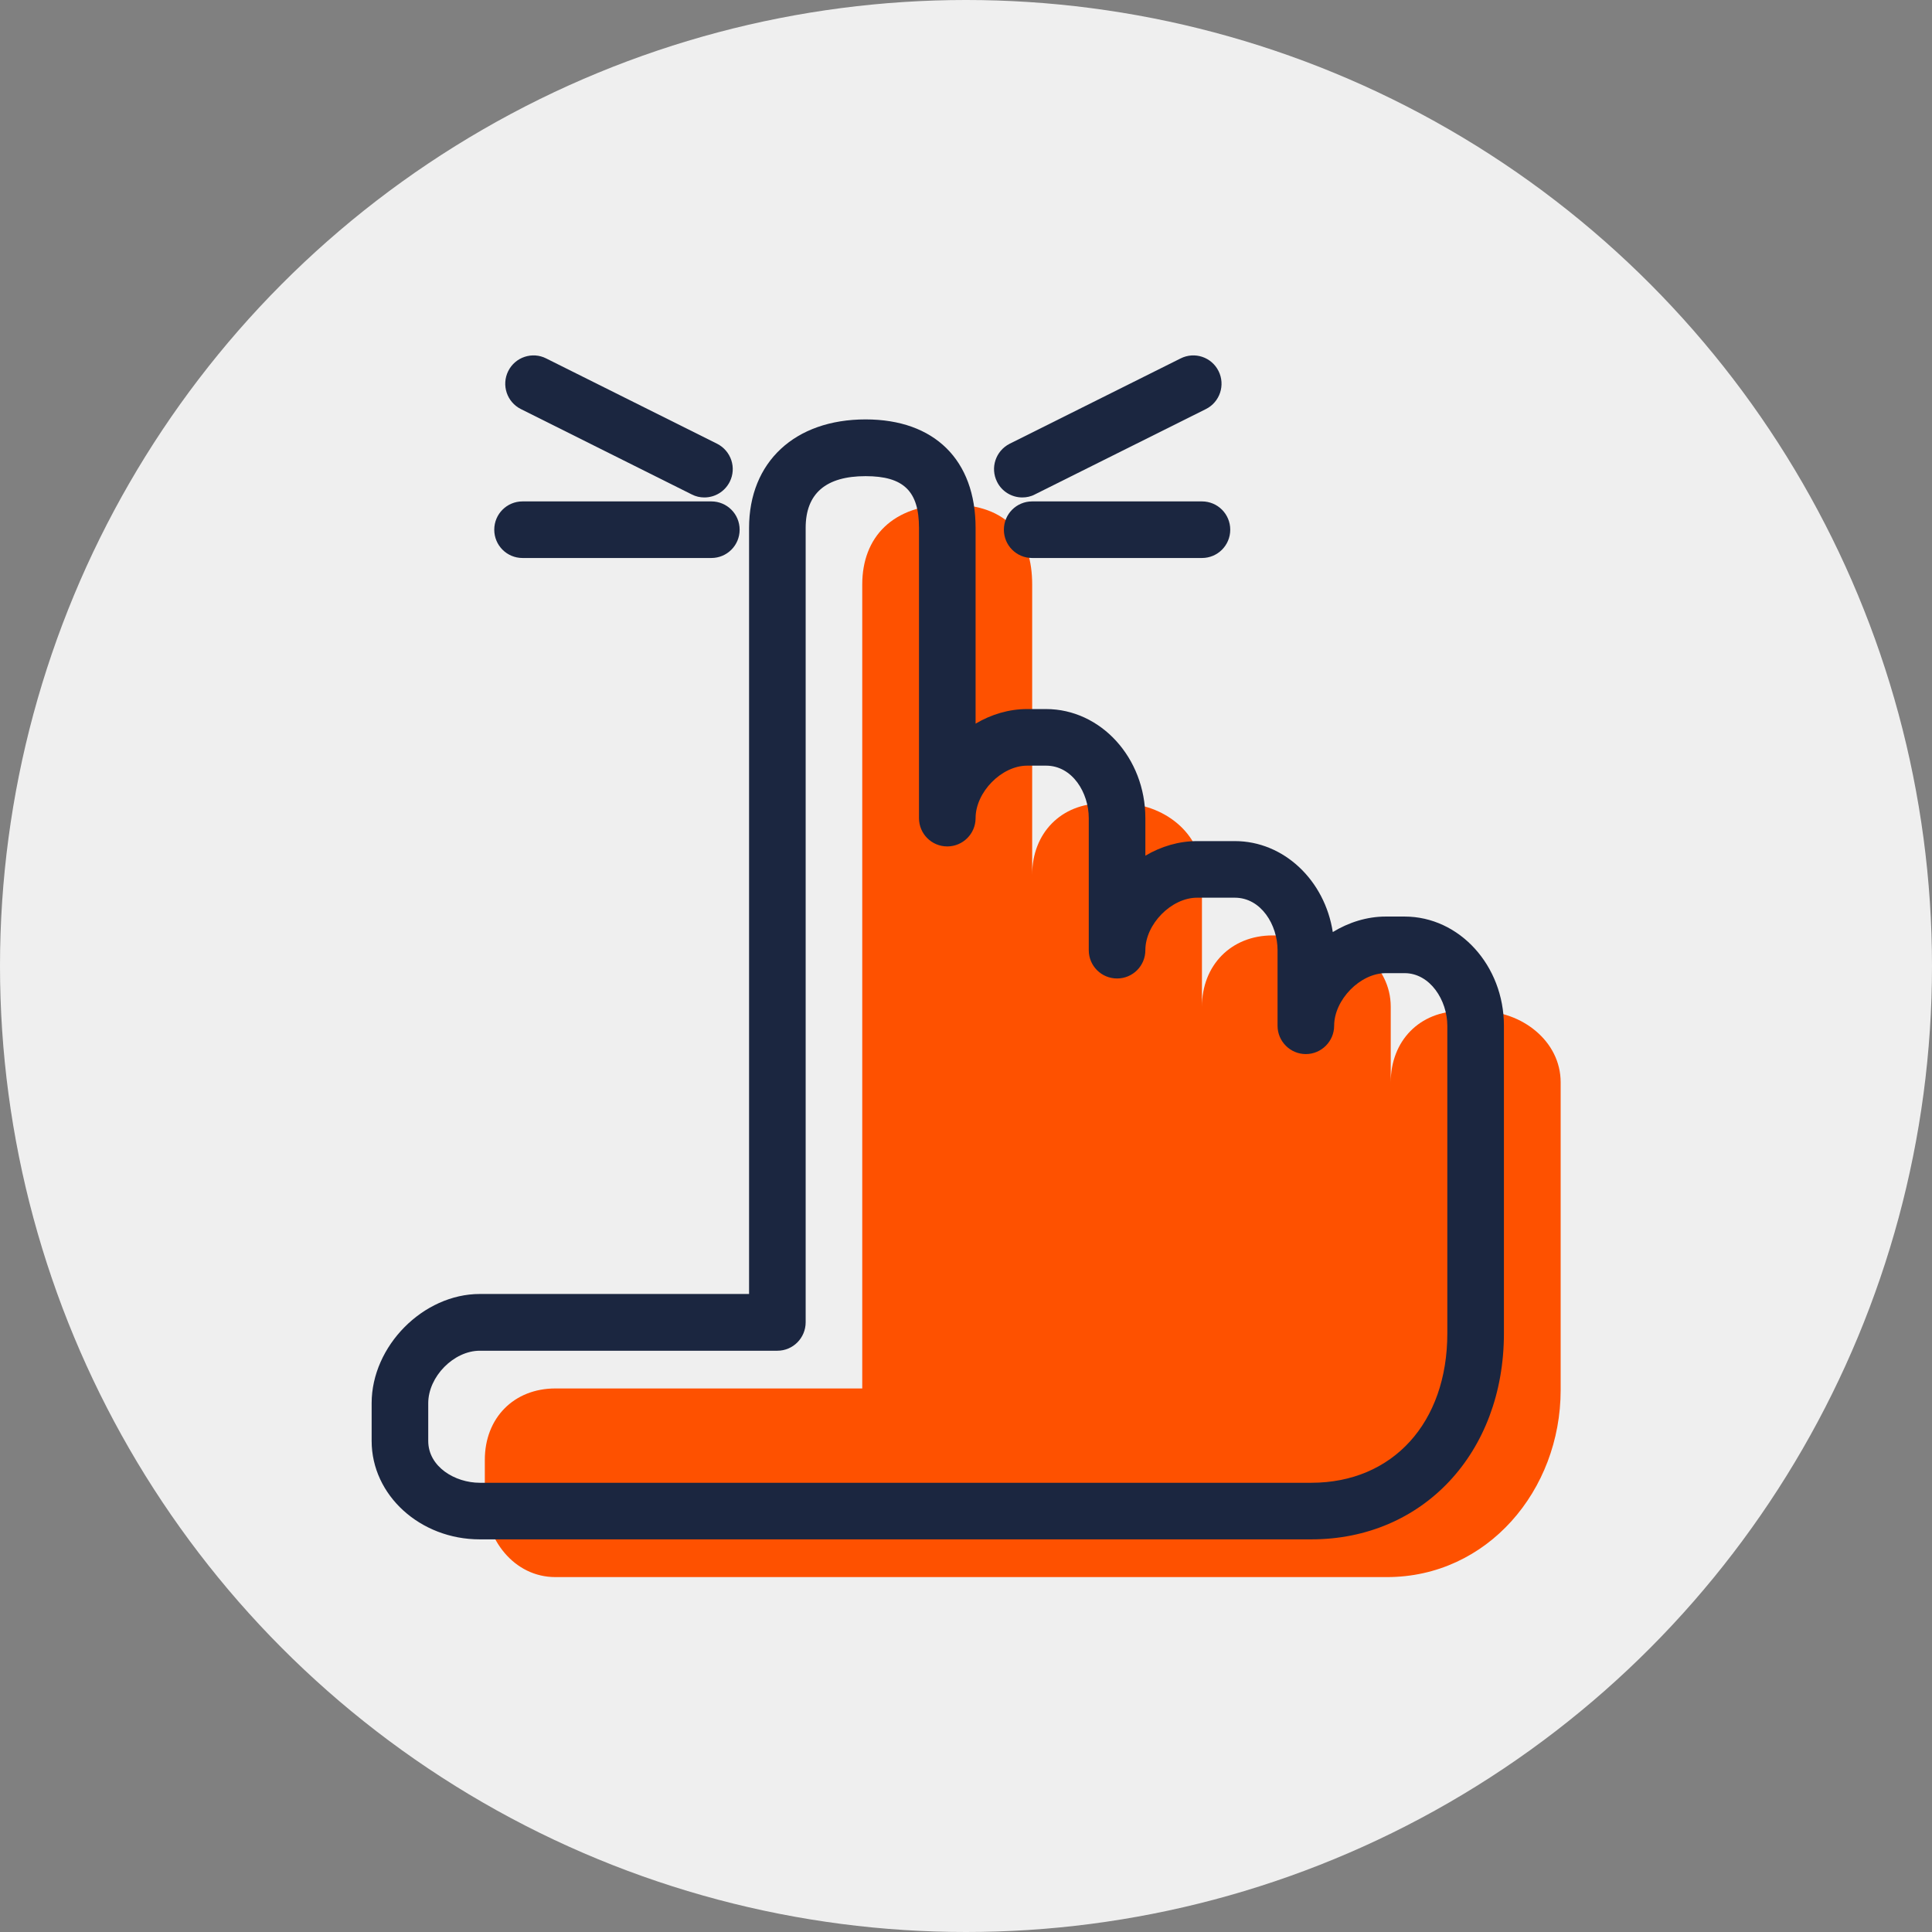
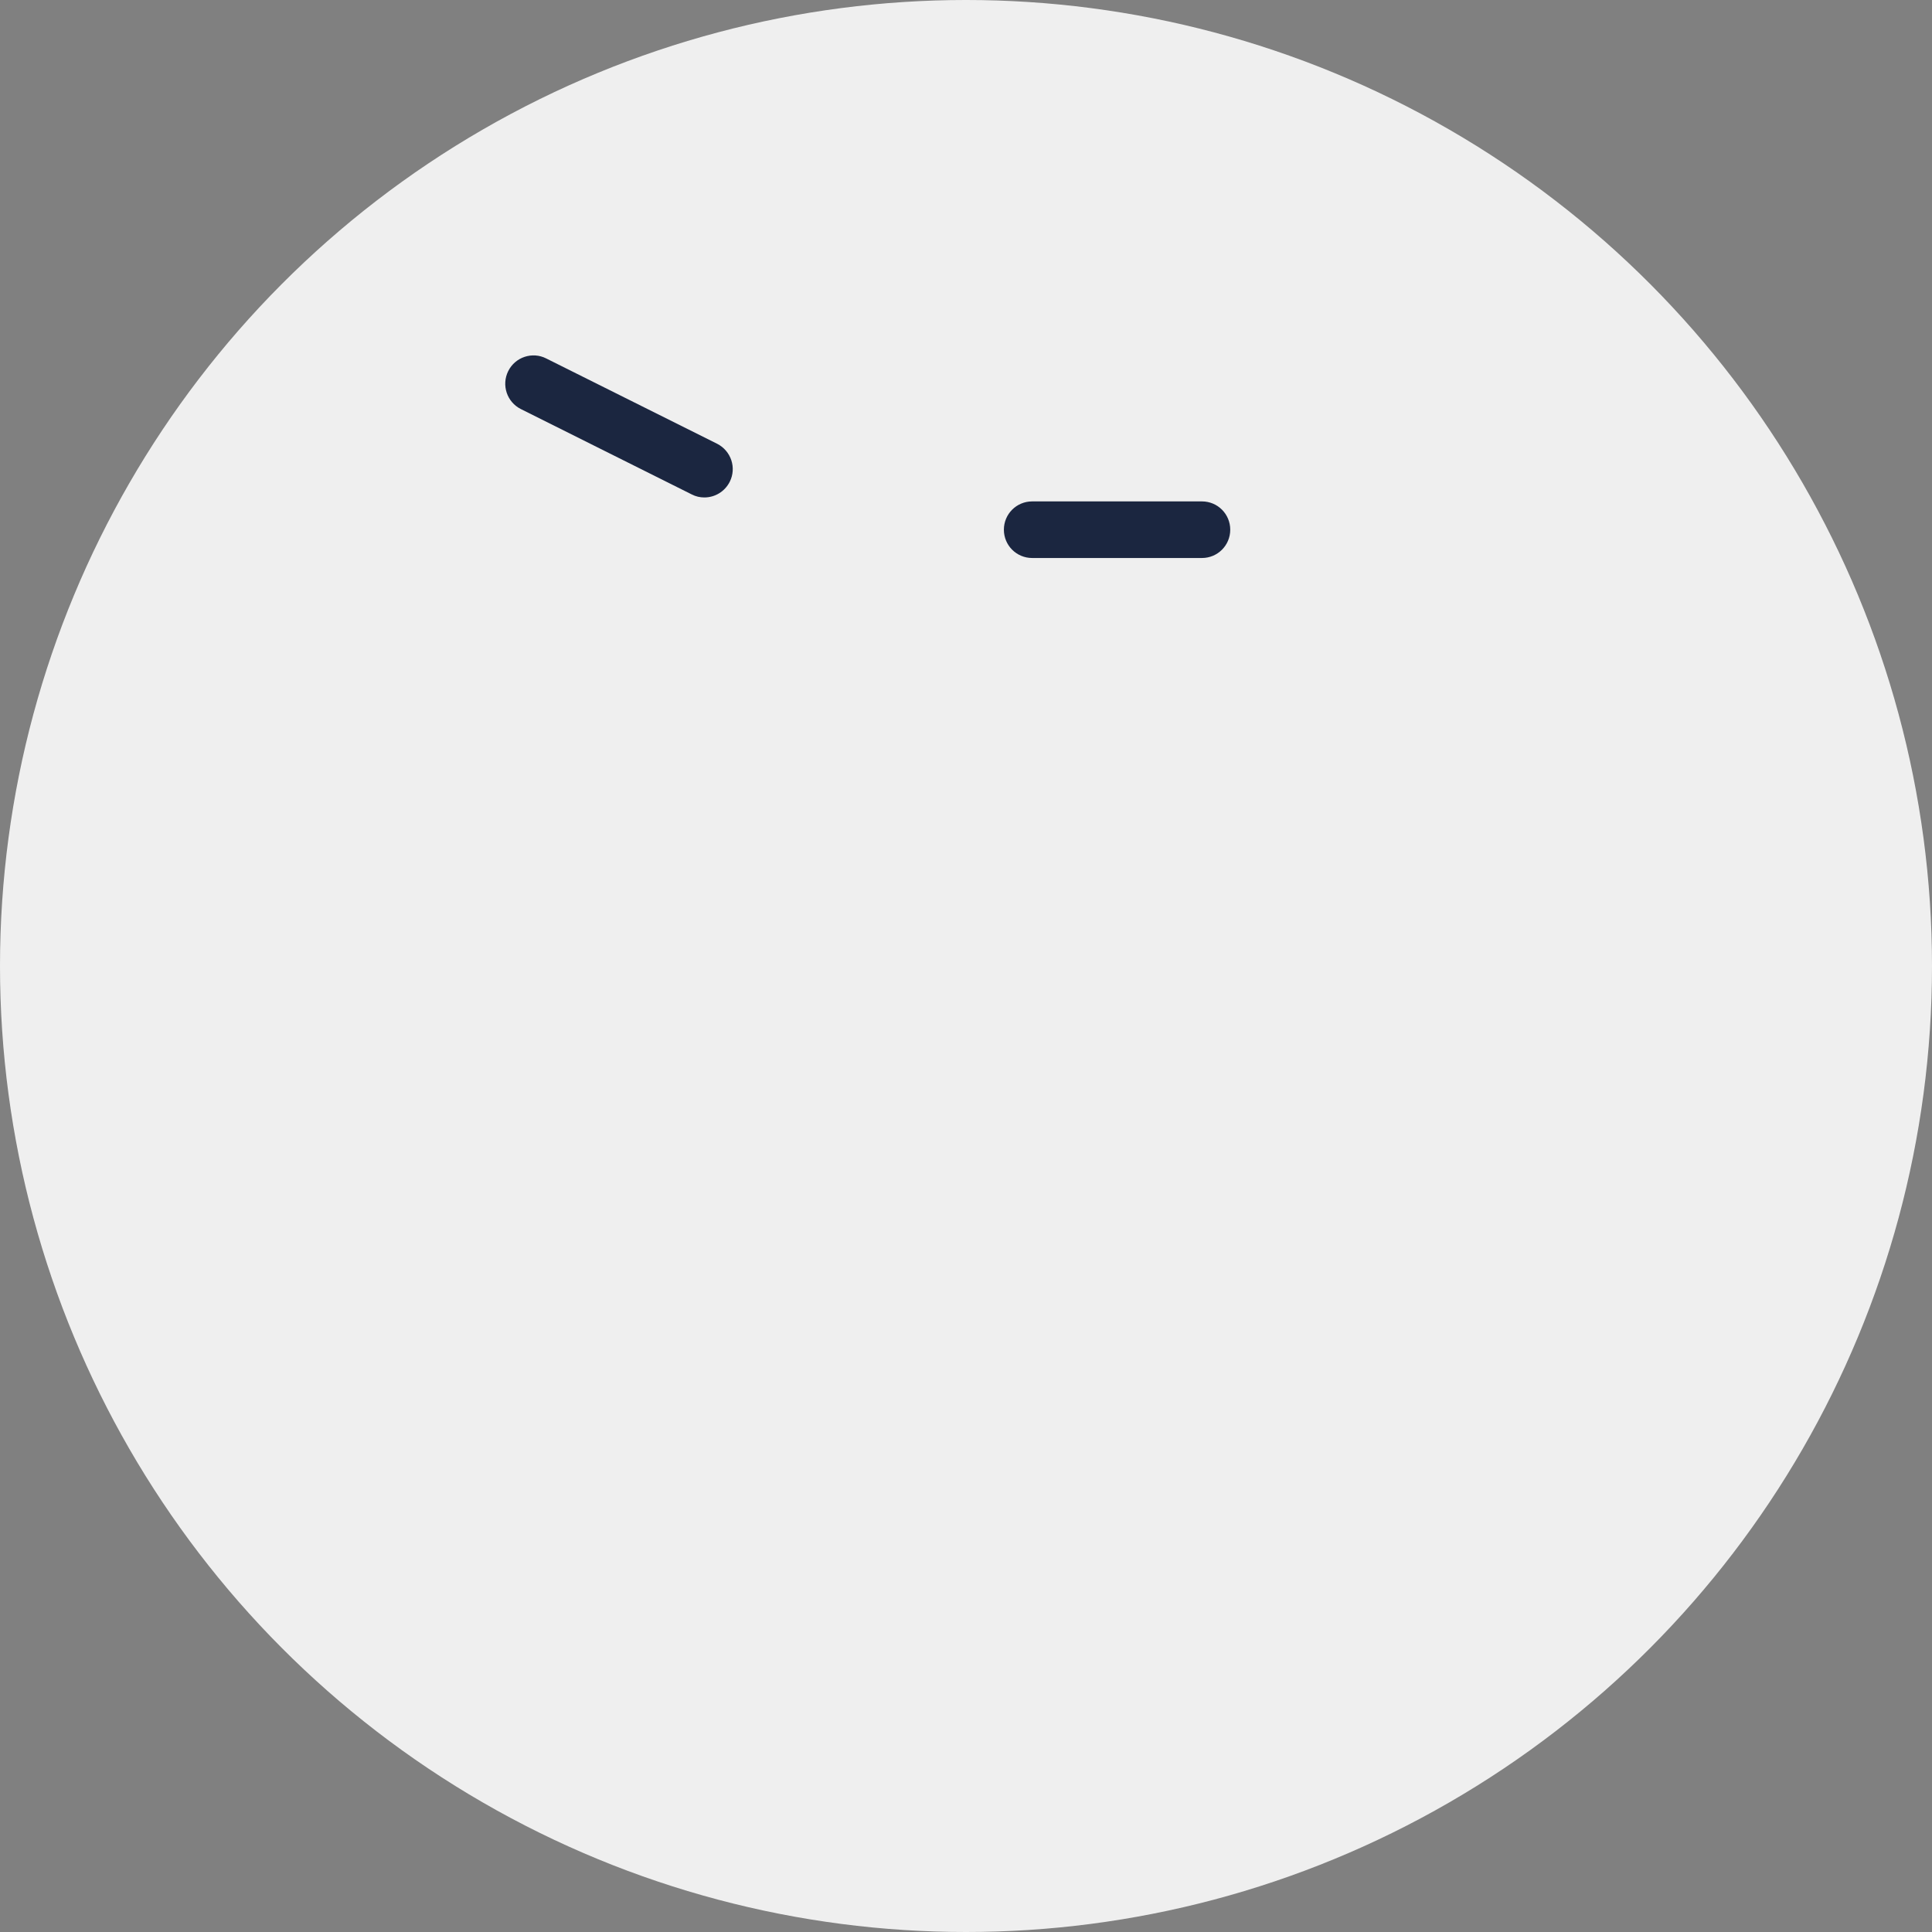
<svg xmlns="http://www.w3.org/2000/svg" xml:space="preserve" width="127mm" height="127mm" version="1.1" style="shape-rendering:geometricPrecision; text-rendering:geometricPrecision; image-rendering:optimizeQuality; fill-rule:evenodd; clip-rule:evenodd" viewBox="0 0 12700 12700">
  <rect x="0" y="0" width="12700" height="12700" fill="#808080" stroke="none" />
  <defs>
    <style type="text/css">
   
    .fil0 {fill:#EFEFEF}
    .fil2 {fill:#1B2640;fill-rule:nonzero}
    .fil1 {fill:#FE5100;fill-rule:nonzero}
   
  </style>
  </defs>
  <g id="Warstwa_x0020_1">
    <circle class="fil0" cx="6350" cy="6350" r="6350" />
-     <path class="fil1" d="M9729 6646l-124 0c-273,0 -463,196 -463,469l0 -497c0,-274 -255,-469 -529,-469l-248 0c-273,0 -464,197 -464,469l0 -868c0,-274 -255,-469 -529,-469l-124 0c-273,0 -463,196 -463,469l0 -1908c0,-310 -155,-526 -537,-526 -381,0 -580,216 -580,526l0 4017 0 1268 -2017 0c-274,0 -464,195 -464,469l0 248c0,273 191,523 464,523l1985 0 3481 0c660,0 1142,-570 1142,-1230l0 -1278 0 -744c0,-273 -257,-469 -530,-469z" />
-     <path class="fil2" d="M3154 8879c-171,0 -339,170 -339,345l0 248c0,170 176,275 339,275l5466 0c535,0 894,-395 894,-982l0 -2022c0,-167 -113,-346 -281,-346l-124 0c-168,0 -339,175 -339,346 0,102 -84,186 -186,186 -103,0 -186,-84 -186,-186l0 -497c0,-166 -108,-345 -281,-345l-248 0c-169,0 -340,174 -340,345 0,103 -83,186 -186,186 -103,0 -186,-83 -186,-186l0 -868c0,-166 -107,-345 -281,-345l-124 0c-168,0 -339,174 -339,345 0,103 -84,186 -186,186 -103,0 -186,-83 -186,-186l0 -1908c0,-242 -102,-340 -351,-340 -261,0 -394,114 -394,340l0 5222c0,103 -83,187 -186,187l-1956 0zm5466 1240l-5466 0c-392,0 -711,-290 -711,-647l0 -248c0,-376 339,-718 711,-718l1770 0 0 -5036c0,-433 301,-713 766,-713 453,0 723,267 723,713l0 1287c103,-61 219,-96 339,-96l124 0c360,0 653,321 653,717l0 247c103,-61 220,-96 340,-96l248 0c323,0 592,259 644,598 105,-64 225,-102 348,-102l124 0c360,0 653,322 653,718l0 2022c0,785 -532,1354 -1266,1354z" />
-     <path class="fil2" d="M6720 3270c-68,0 -134,-38 -166,-103 -46,-92 -9,-203 83,-250l1124 -561c92,-46 203,-9 249,83 46,92 9,204 -83,250l-1124 561c-26,14 -55,20 -83,20z" />
    <path class="fil2" d="M7901 3668l-1116 0c-103,0 -186,-83 -186,-186 0,-103 83,-186 186,-186l1116 0c103,0 186,83 186,186 0,103 -83,186 -186,186z" />
    <path class="fil2" d="M4630 3270c-28,0 -56,-6 -83,-20l-1123 -561c-92,-46 -129,-158 -83,-250 46,-92 158,-129 249,-83l1124 561c92,47 129,158 83,250 -33,65 -98,103 -167,103z" />
-     <path class="fil2" d="M4676 3668l-1241 0c-103,0 -186,-83 -186,-186 0,-103 83,-186 186,-186l1241 0c103,0 186,83 186,186 0,103 -83,186 -186,186z" />
  </g>
</svg>